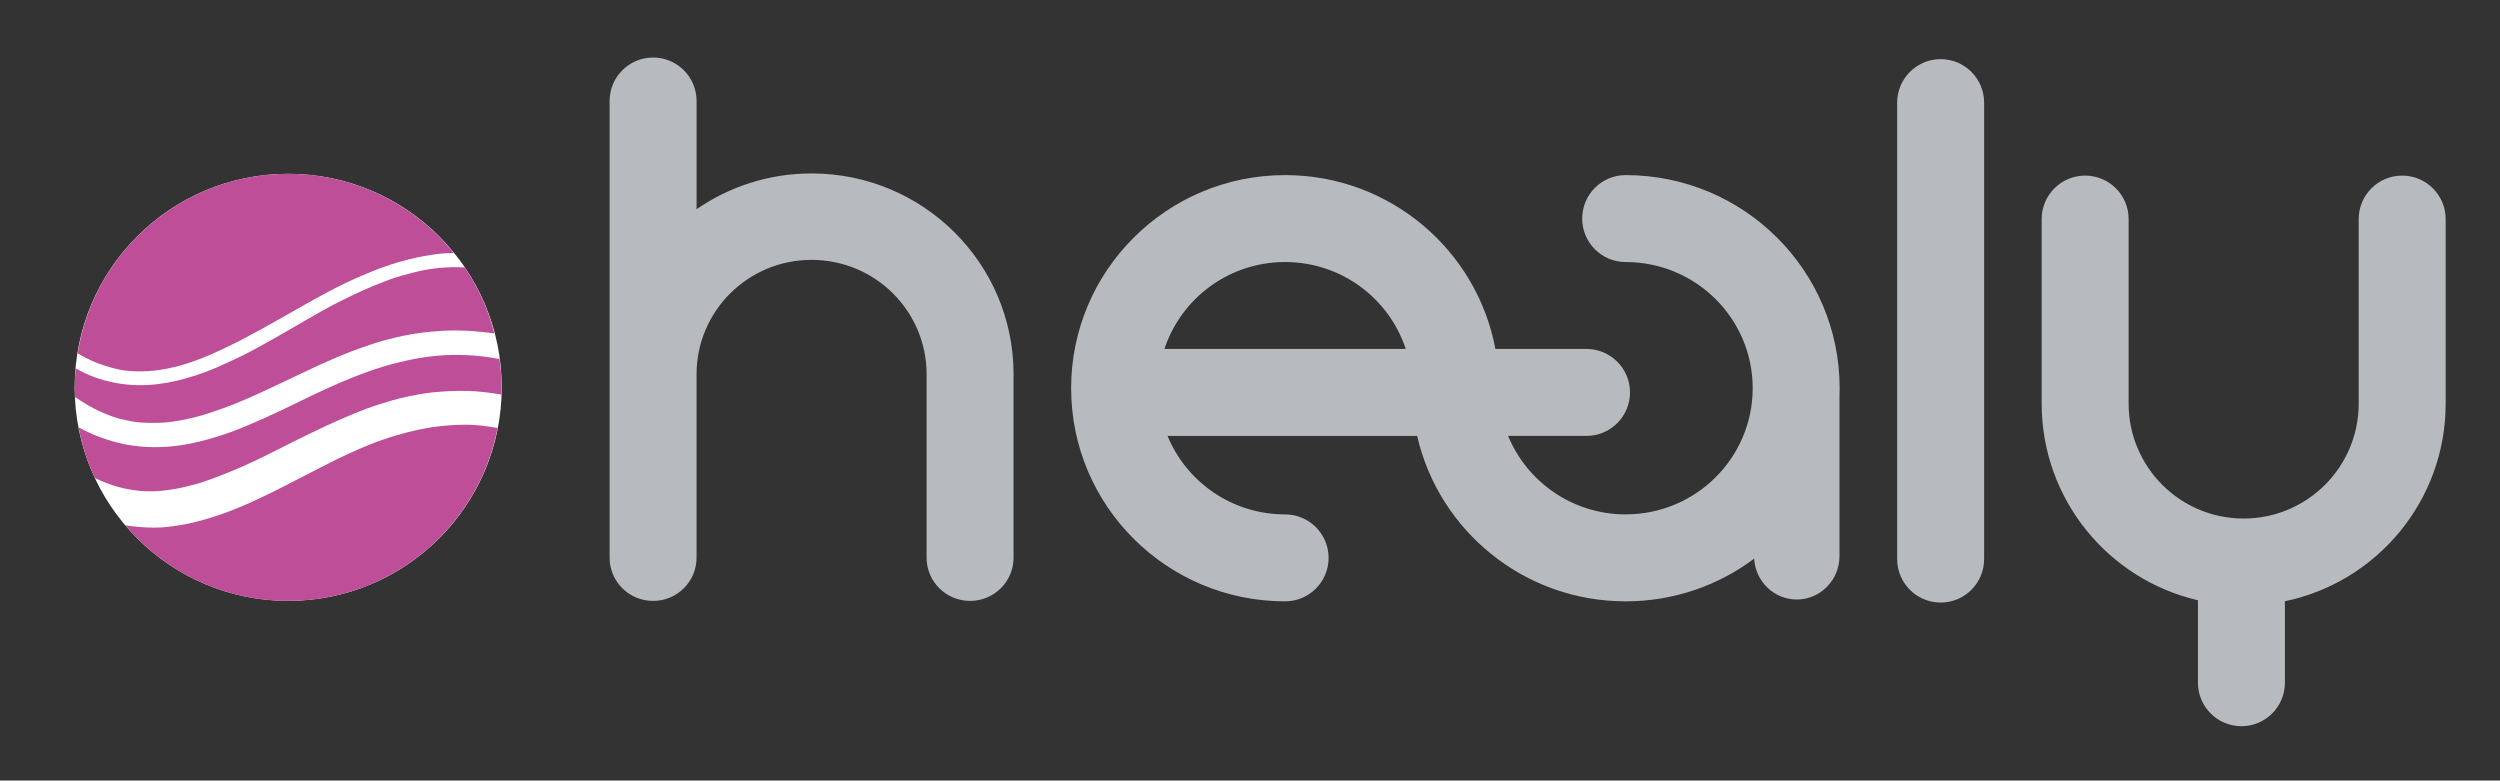
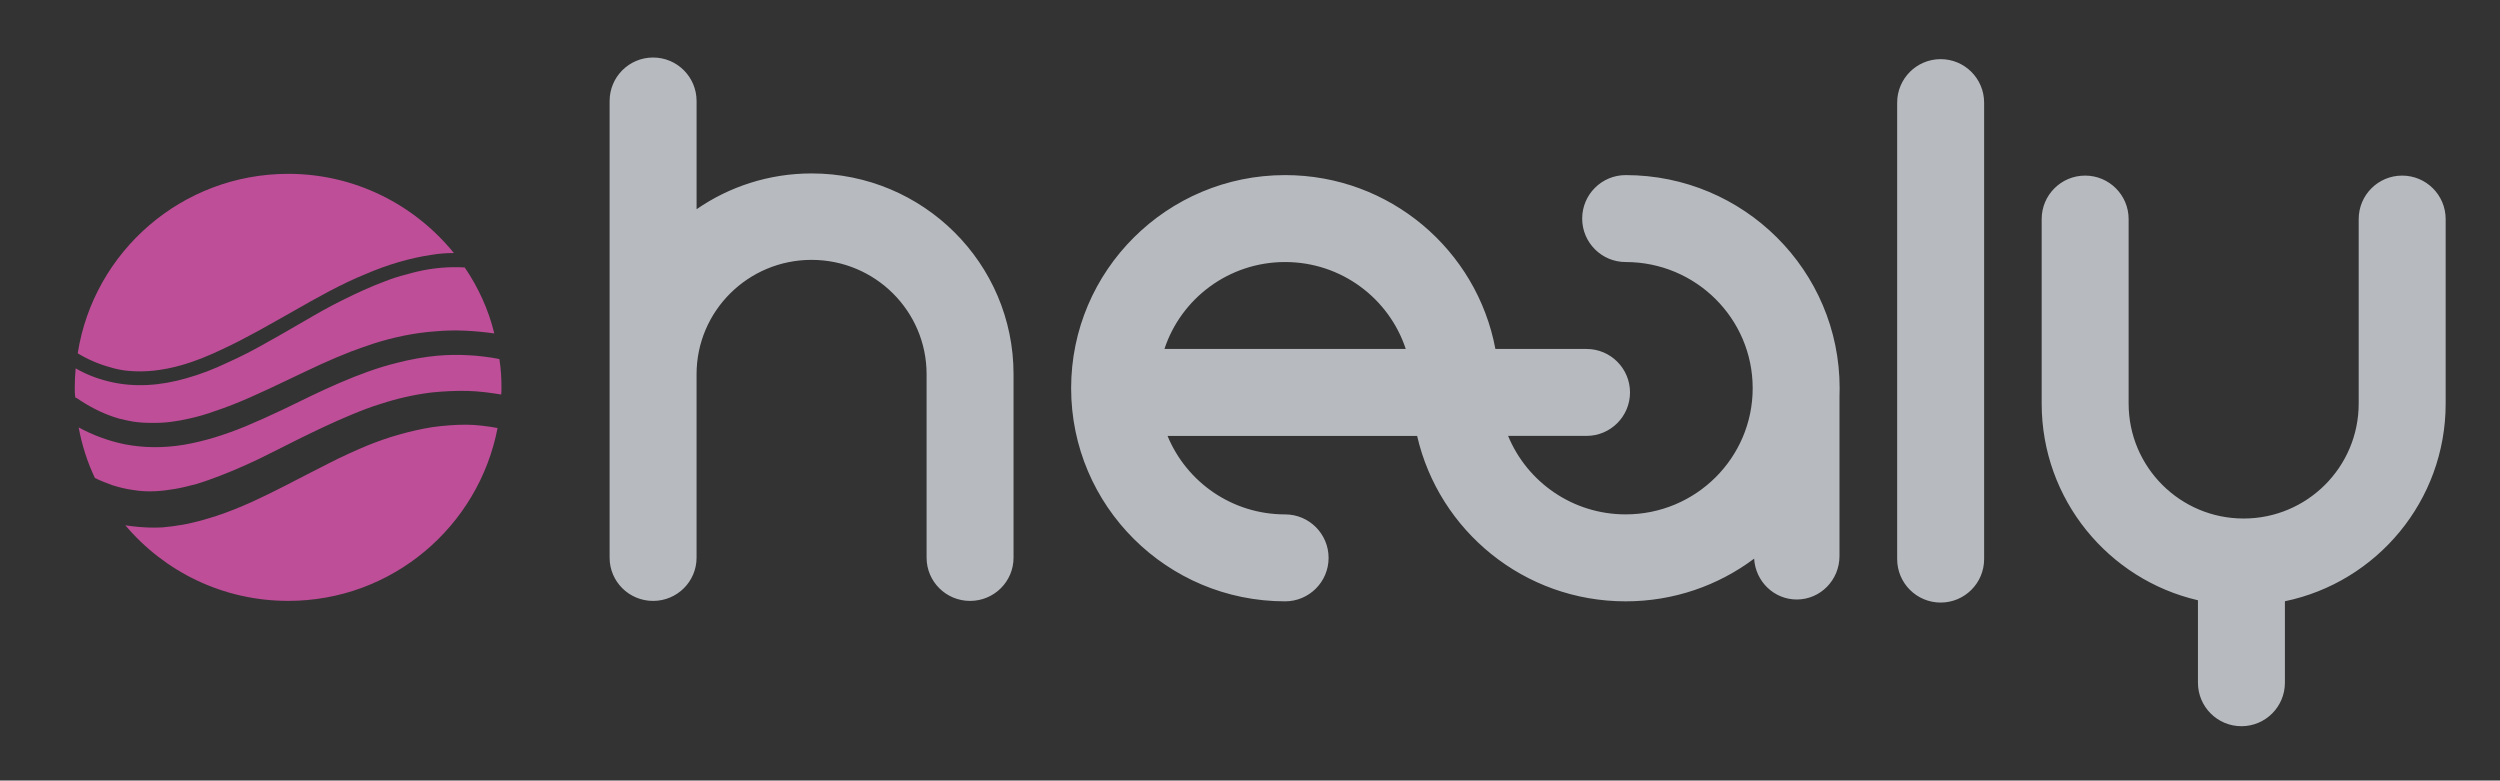
<svg xmlns="http://www.w3.org/2000/svg" version="1.1" id="Ebene_1" x="0px" y="0px" viewBox="0 0 130.394 40.712" style="enable-background:new 0 0 130.394 40.712;" xml:space="preserve">
  <rect x="0" y="0" width="130.394" height="40.712" fill="#333333" stroke="none" />
  <style type="text/css">
	.st0{fill:#B7BBBF;}
	.st1{fill:#FFFFFF;}
	.st2{fill:#BD4E97;}
</style>
  <g>
    <path class="st0" d="M101.22,3.085c1.252,0,2.267,1.015,2.267,2.267v23.809c0,1.252-1.015,2.267-2.267,2.267   c-1.252,0-2.268-1.015-2.268-2.267V5.352C98.952,4.1,99.968,3.085,101.22,3.085 M67.028,13.667c-2.94,0-5.428,1.904-6.294,4.534   h12.587C72.454,15.571,69.968,13.667,67.028,13.667 M84.791,9.133c6.161,0,11.16,4.974,11.16,11.115   c0,0.148-0.003,0.295-0.008,0.441v8.315c0,1.25-0.997,2.264-2.227,2.264c-1.187,0-2.156-0.942-2.224-2.131   c-1.866,1.398-4.187,2.227-6.702,2.227c-5.304,0-9.741-3.686-10.876-8.628H60.896c0.988,2.4,3.358,4.094,6.132,4.094   c1.252,0,2.268,1.015,2.268,2.267c0,1.251-1.016,2.267-2.268,2.267c-6.161,0-11.16-4.974-11.16-11.116   c0-6.14,4.999-11.115,11.16-11.115c5.459,0,10.003,3.906,10.968,9.068h4.753c1.252,0,2.268,1.015,2.268,2.267   c0,1.252-1.016,2.267-2.268,2.267h-4.09c0.988,2.4,3.359,4.094,6.132,4.094c3.661,0,6.625-2.95,6.625-6.582s-2.964-6.58-6.625-6.58   c-1.252,0-2.268-1.015-2.268-2.267S83.539,9.133,84.791,9.133 M125.291,9.159c-1.252,0-2.267,1.015-2.267,2.267v9.623   c0,3.311-2.687,5.996-6.001,5.996c-3.314,0-5.999-2.684-5.999-5.996v-9.623c0-1.252-1.015-2.267-2.267-2.267   c-1.253,0-2.268,1.015-2.268,2.267v9.623c0,4.997,3.481,9.18,8.151,10.259v4.302c0,1.252,1.016,2.267,2.268,2.267   s2.267-1.015,2.267-2.267v-4.25c4.787-0.993,8.385-5.232,8.385-10.311v-9.623C127.559,10.174,126.543,9.159,125.291,9.159    M42.331,9.046c-2.23,0-4.297,0.691-5.999,1.866V5.267C36.331,4.015,35.316,3,34.064,3c-1.253,0-2.268,1.015-2.268,2.267v14.25   v9.559v0.012c0,1.245,1.015,2.254,2.268,2.254c1.252,0,2.267-1.009,2.267-2.254v-0.012v-9.559c0-3.292,2.686-5.963,5.999-5.963   c3.314,0,5.999,2.67,5.999,5.963v9.571c0,1.245,1.015,2.254,2.268,2.254c1.252,0,2.267-1.009,2.267-2.254v-9.571   C52.865,13.734,48.15,9.046,42.331,9.046" />
    <g>
-       <circle class="st1" cx="15.032" cy="20.203" r="11.137" />
      <path class="st2" d="M23.674,13.197c-0.393,0-0.785,0.031-1.162,0.094c-1.162,0.173-2.309,0.518-3.409,0.99    c-1.32,0.534-2.56,1.241-3.802,1.948c-1.225,0.691-2.435,1.398-3.723,1.995c-0.691,0.33-1.414,0.628-2.152,0.833    c-0.895,0.251-1.838,0.377-2.765,0.283c-0.314-0.031-0.628-0.094-0.927-0.188c-0.581-0.157-1.162-0.408-1.681-0.723    c0.832-5.309,5.435-9.362,10.98-9.362C18.522,9.066,21.632,10.684,23.674,13.197z M24.24,13.951    c-0.188-0.016-0.393-0.016-0.597-0.016s-0.424,0.016-0.628,0.031c-0.22,0.016-0.424,0.047-0.644,0.079    c-0.393,0.063-0.785,0.157-1.162,0.267c-0.393,0.094-0.77,0.22-1.131,0.361c-0.754,0.283-1.477,0.613-2.199,0.974    c-0.675,0.33-1.335,0.707-1.979,1.084c-0.66,0.377-1.319,0.77-1.979,1.131c-0.66,0.377-1.351,0.738-2.058,1.052    c-0.691,0.33-1.414,0.613-2.152,0.817c-1.304,0.377-2.702,0.503-4.068,0.157c-0.597-0.141-1.178-0.377-1.697-0.675    c-0.031,0.33-0.047,0.66-0.047,0.99c0,0.173,0,0.361,0.031,0.534c0.094,0.031,0.173,0.094,0.267,0.157    c0.628,0.408,1.304,0.738,2.026,0.943c0.236,0.063,0.487,0.11,0.738,0.157c0.314,0.047,0.628,0.063,0.943,0.063    c0.675,0.016,1.351-0.079,2.011-0.236c0.424-0.094,0.864-0.22,1.288-0.377c0.628-0.204,1.241-0.456,1.854-0.723    c1.241-0.55,2.435-1.147,3.66-1.712c0.518-0.236,1.037-0.456,1.555-0.66c0.377-0.141,0.77-0.283,1.147-0.408    c1.068-0.346,2.183-0.581,3.299-0.66c1.021-0.094,2.042-0.031,3.063,0.11C25.481,16.15,24.947,14.988,24.24,13.951z     M26.046,18.726c-1.037-0.204-2.183-0.267-3.236-0.173c-0.691,0.063-1.382,0.188-2.058,0.361    c-1.037,0.251-2.042,0.628-3.032,1.053c-0.99,0.424-1.964,0.911-2.937,1.382c-0.66,0.314-1.32,0.613-1.995,0.895    c-1.037,0.424-2.105,0.77-3.22,0.958C8.5,23.376,7.479,23.36,6.505,23.172c-0.848-0.173-1.649-0.471-2.403-0.88    c0.173,0.927,0.456,1.822,0.848,2.639c0.283,0.141,0.613,0.267,0.911,0.377c0.361,0.11,0.723,0.204,1.1,0.251    c0.361,0.063,0.738,0.079,1.115,0.063c0.361-0.016,0.723-0.063,1.084-0.126c0.361-0.063,0.723-0.157,1.084-0.251    c0.424-0.126,0.848-0.283,1.257-0.44c0.691-0.267,1.367-0.565,2.026-0.88c0.676-0.33,1.351-0.675,2.011-1.005    c0.927-0.456,1.869-0.911,2.827-1.304c0.487-0.204,0.974-0.393,1.492-0.55c0.864-0.283,1.759-0.487,2.67-0.597    c0.628-0.063,1.257-0.094,1.885-0.079c0.565,0.016,1.178,0.094,1.728,0.188c0.016-0.126,0.016-0.251,0.016-0.377    C26.156,19.7,26.125,19.213,26.046,18.726z M24.303,22.151c-0.581,0-1.162,0.047-1.744,0.126c-0.581,0.094-1.147,0.22-1.696,0.377    c-0.581,0.157-1.147,0.361-1.697,0.581c-0.675,0.283-1.335,0.581-1.979,0.911c-0.785,0.393-1.555,0.801-2.325,1.194    c-0.581,0.298-1.162,0.581-1.744,0.848c-0.597,0.267-1.21,0.518-1.838,0.723c-0.393,0.126-0.801,0.251-1.225,0.346    c-0.173,0.047-0.346,0.079-0.518,0.11c-0.361,0.063-0.707,0.11-1.068,0.141c-0.534,0.031-1.068,0-1.602-0.063    c-0.11-0.016-0.204-0.031-0.33-0.047c2.042,2.419,5.09,3.943,8.498,3.943c5.419,0,9.928-3.88,10.917-9.017    C25.434,22.229,24.837,22.151,24.303,22.151z" />
    </g>
  </g>
</svg>